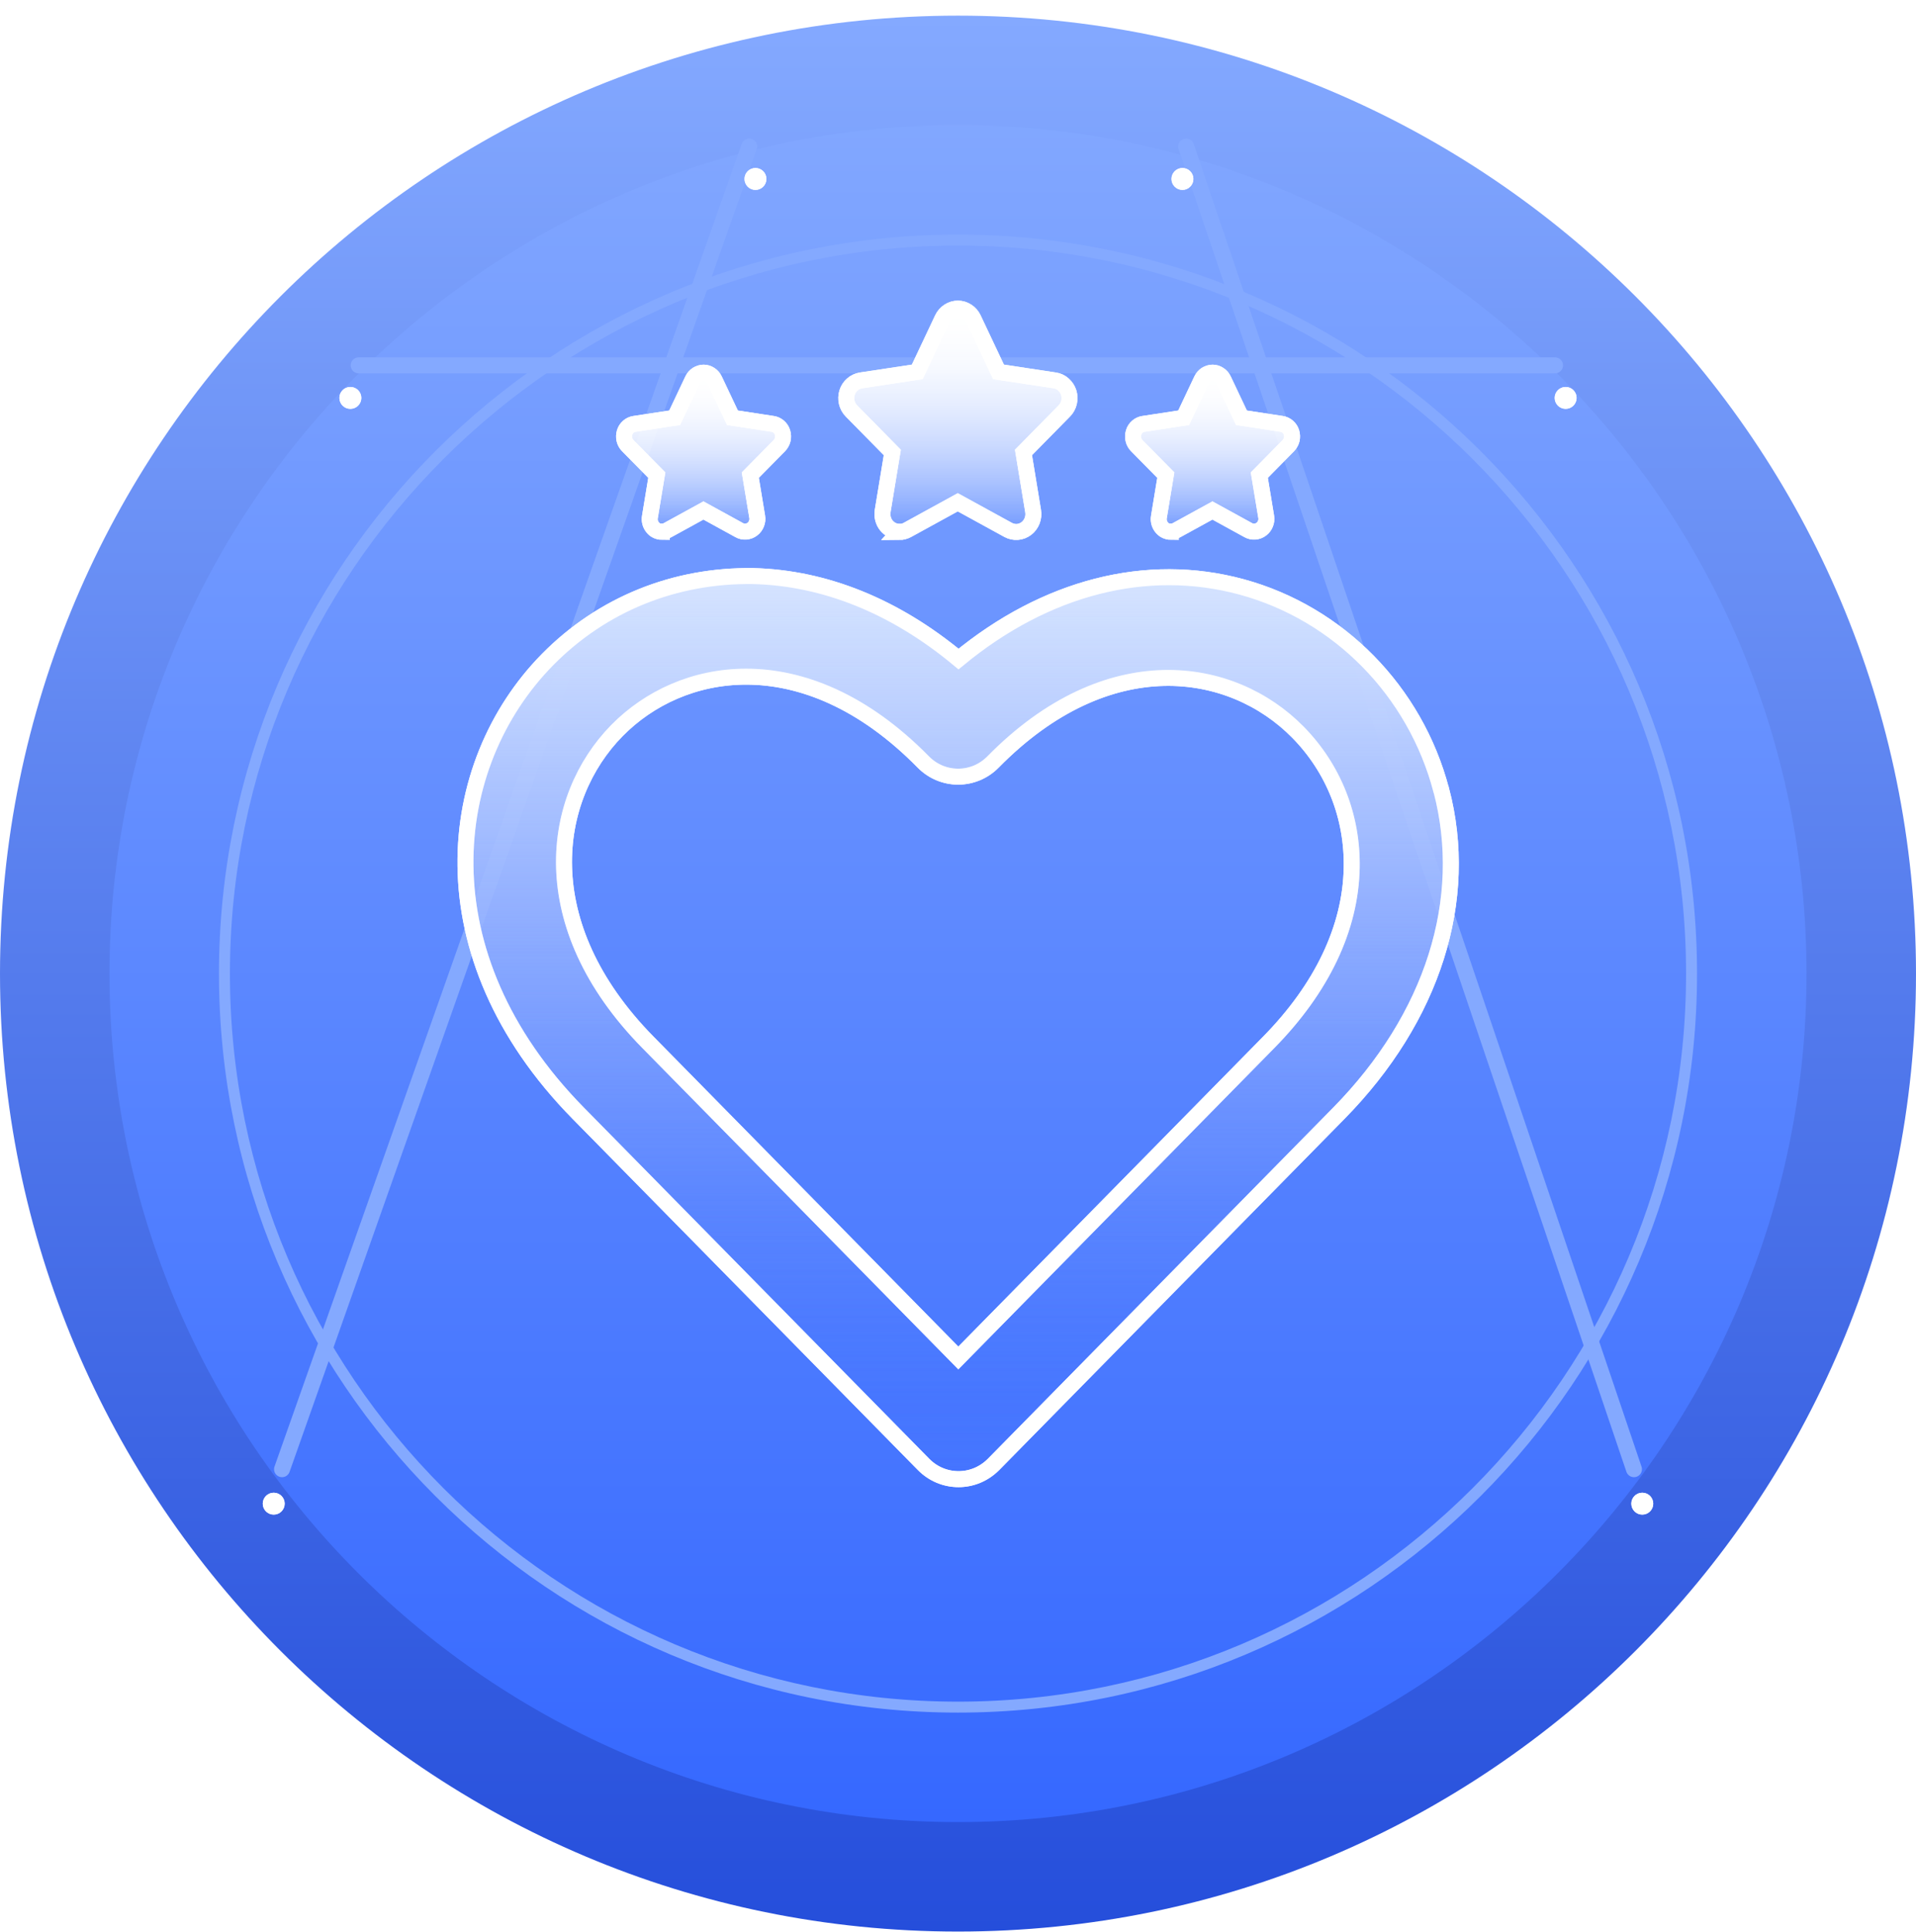
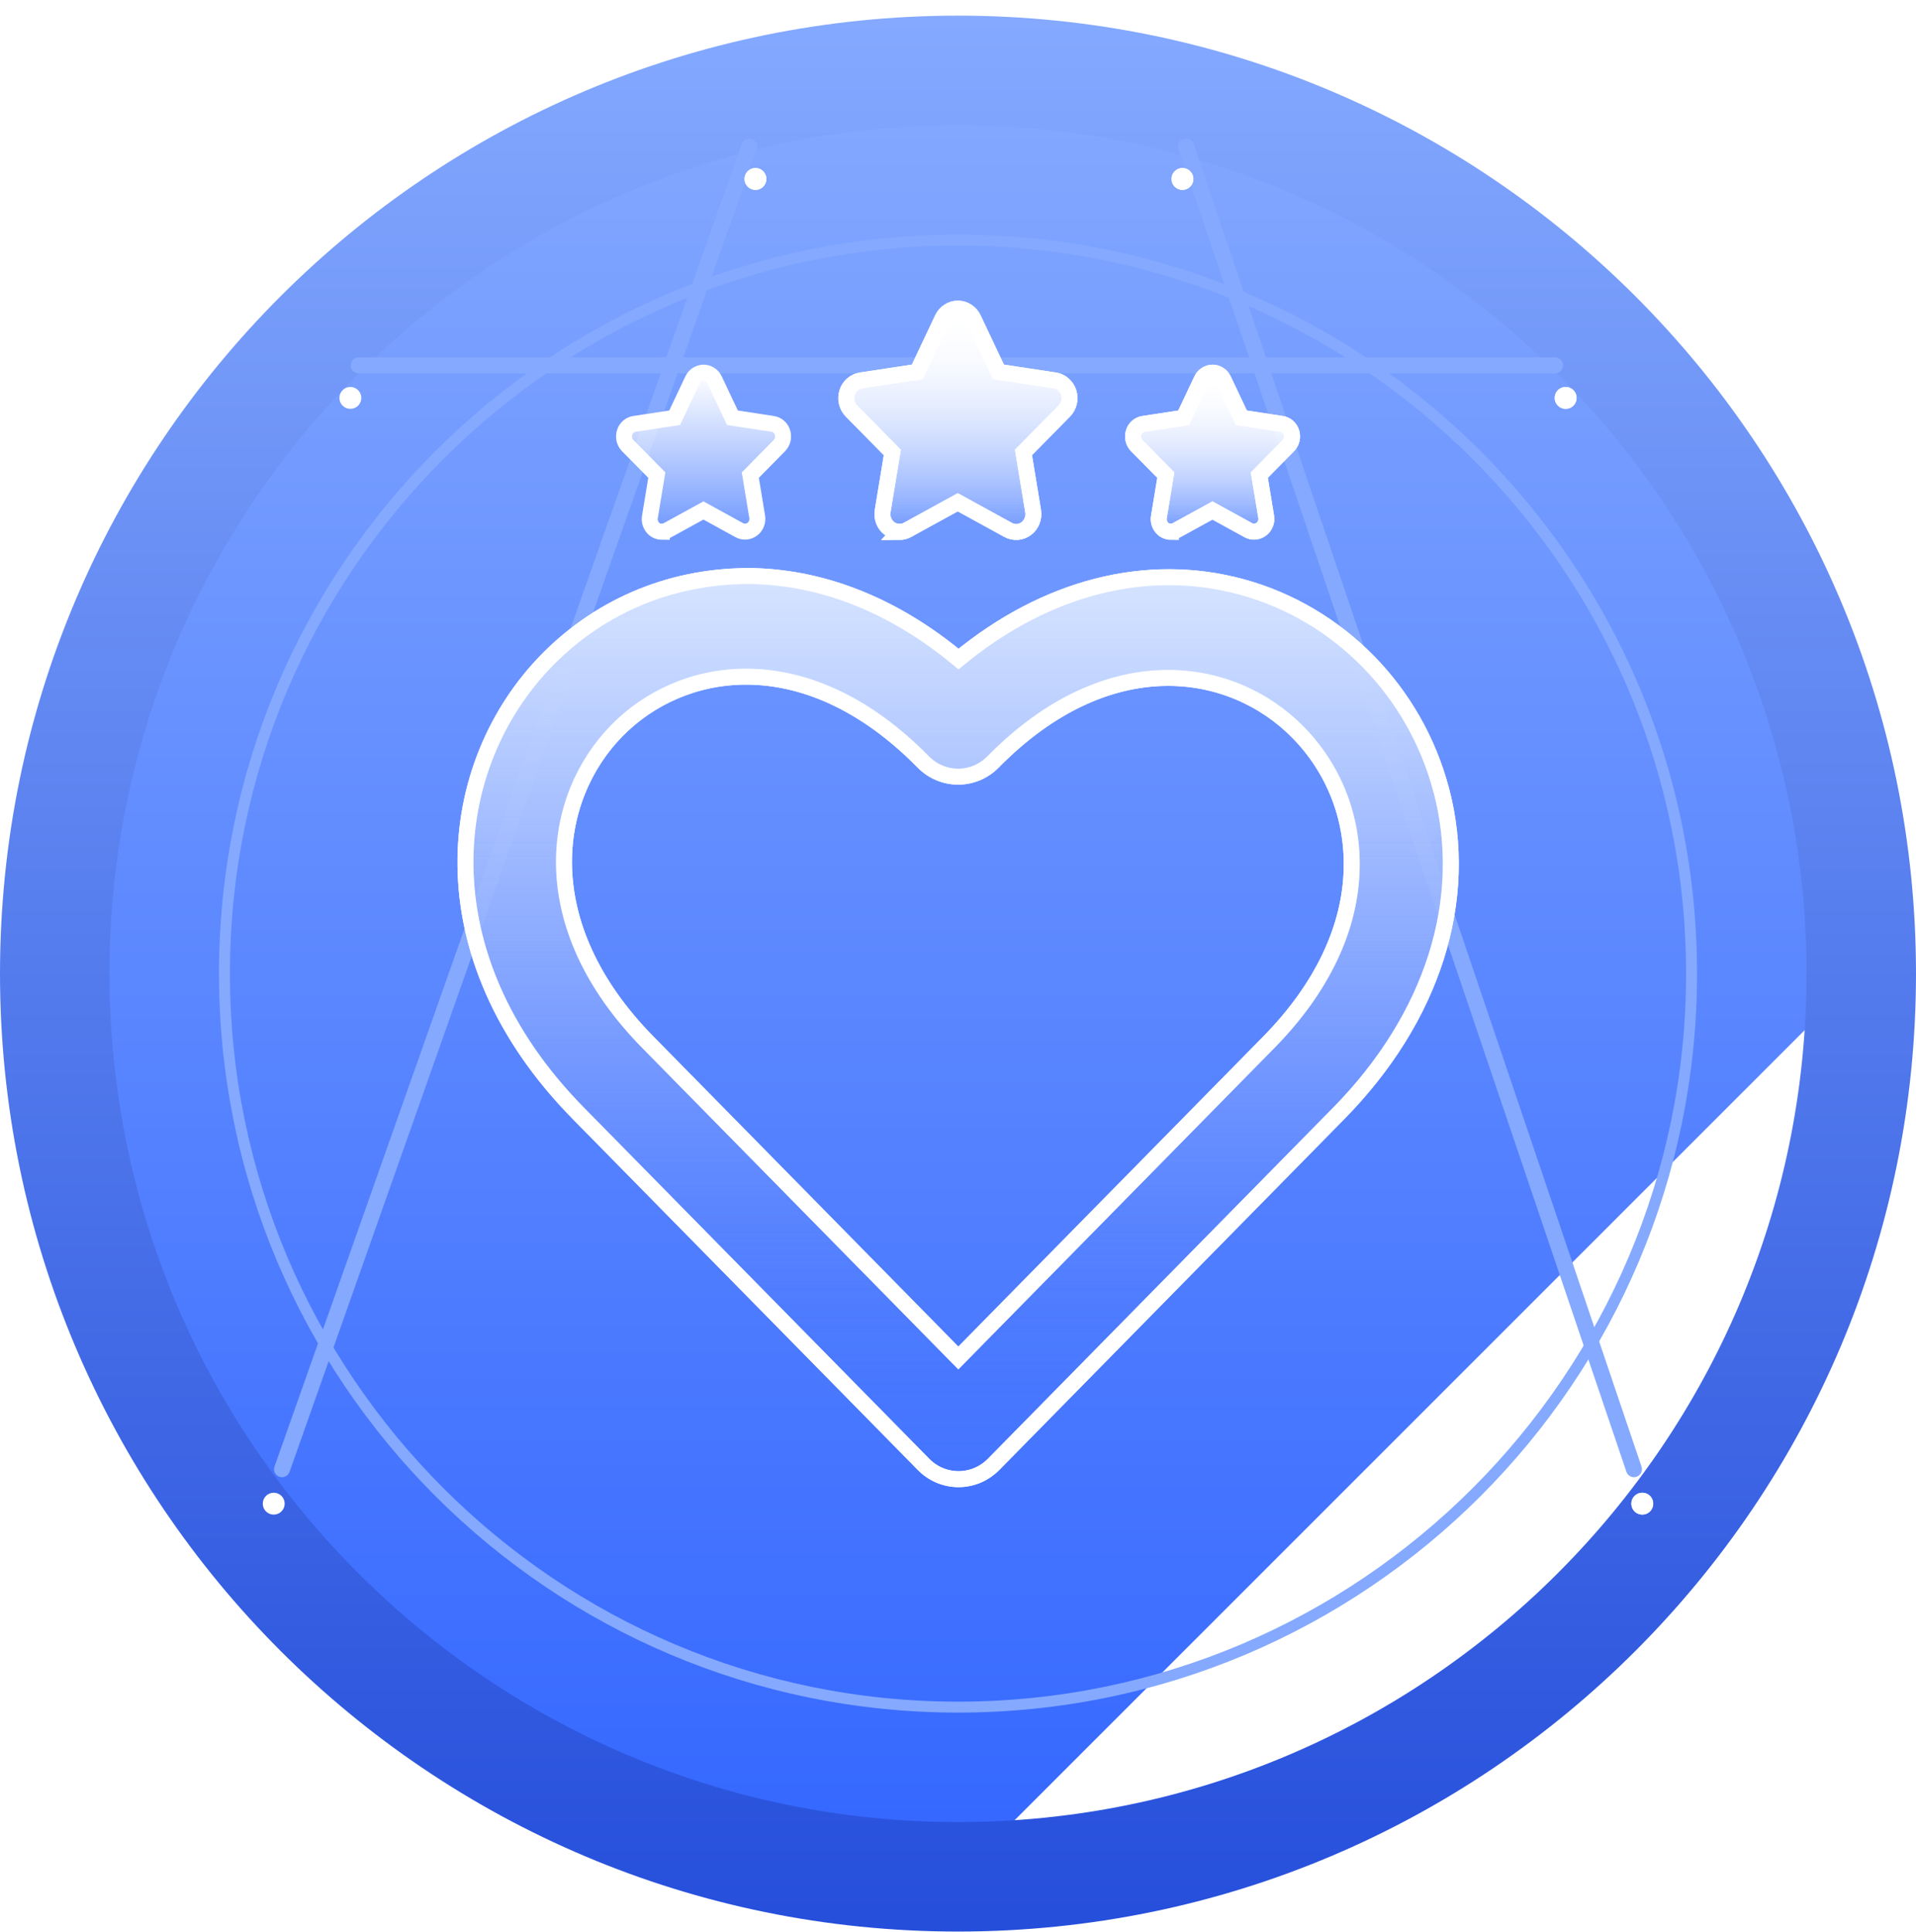
<svg xmlns="http://www.w3.org/2000/svg" width="120" height="121" viewBox="0 0 120 121" fill="none">
-   <path d="M60 117.551C28.807 117.551 3.429 92.173 3.429 60.98C3.429 29.787 28.807 4.409 60 4.409C91.193 4.409 116.571 29.787 116.571 60.98C116.571 92.173 91.193 117.551 60 117.551Z" fill="url(#paint0_linear_17_393)" />
+   <path d="M60 117.551C28.807 117.551 3.429 92.173 3.429 60.98C3.429 29.787 28.807 4.409 60 4.409C91.193 4.409 116.571 29.787 116.571 60.98Z" fill="url(#paint0_linear_17_393)" />
  <path d="M60 7.837C89.301 7.837 113.143 31.679 113.143 60.98C113.143 90.281 89.301 114.123 60 114.123C30.699 114.123 6.857 90.281 6.857 60.98C6.857 31.679 30.699 7.837 60 7.837ZM60 0.98C26.866 0.98 0 27.846 0 60.98C0 94.114 26.866 120.98 60 120.98C93.134 120.98 120 94.114 120 60.98C120 27.846 93.134 0.98 60 0.98Z" fill="url(#paint1_linear_17_393)" />
  <path d="M60 15.38C85.145 15.38 105.6 35.835 105.6 60.98C105.6 86.125 85.145 106.58 60 106.58C34.855 106.58 14.4 86.125 14.4 60.98C14.4 35.835 34.855 15.38 60 15.38ZM60 14.694C34.437 14.694 13.714 35.416 13.714 60.98C13.714 86.543 34.437 107.266 60 107.266C85.563 107.266 106.286 86.543 106.286 60.98C106.286 35.416 85.563 14.694 60 14.694Z" fill="#84A9FF" />
  <path d="M22.464 22.882H97.392" stroke="#84A9FF" stroke-linecap="round" stroke-linejoin="round" />
  <path d="M46.923 9.181L17.664 92.022" stroke="#84A9FF" stroke-linecap="round" stroke-linejoin="round" />
  <path d="M74.29 9.181L102.336 92.022" stroke="#84A9FF" stroke-linecap="round" stroke-linejoin="round" />
  <g filter="url(#filter0_dd_17_393)">
    <path d="M102.857 92.866C103.236 92.866 103.543 92.559 103.543 92.18C103.543 91.801 103.236 91.494 102.857 91.494C102.478 91.494 102.171 91.801 102.171 92.18C102.171 92.559 102.478 92.866 102.857 92.866Z" fill="white" />
  </g>
  <g filter="url(#filter1_dd_17_393)">
    <path d="M17.143 92.866C17.522 92.866 17.829 92.559 17.829 92.18C17.829 91.801 17.522 91.494 17.143 91.494C16.764 91.494 16.457 91.801 16.457 92.18C16.457 92.559 16.764 92.866 17.143 92.866Z" fill="white" />
  </g>
  <g filter="url(#filter2_dd_17_393)">
    <path d="M74.057 9.894C74.436 9.894 74.743 9.587 74.743 9.209C74.743 8.83 74.436 8.523 74.057 8.523C73.678 8.523 73.371 8.83 73.371 9.209C73.371 9.587 73.678 9.894 74.057 9.894Z" fill="white" />
  </g>
  <g filter="url(#filter3_dd_17_393)">
    <path d="M47.314 9.894C47.693 9.894 48 9.587 48 9.209C48 8.83 47.693 8.523 47.314 8.523C46.936 8.523 46.629 8.83 46.629 9.209C46.629 9.587 46.936 9.894 47.314 9.894Z" fill="white" />
  </g>
  <g filter="url(#filter4_dd_17_393)">
-     <path d="M17.143 92.866C17.522 92.866 17.829 92.559 17.829 92.18C17.829 91.801 17.522 91.494 17.143 91.494C16.764 91.494 16.457 91.801 16.457 92.18C16.457 92.559 16.764 92.866 17.143 92.866Z" fill="white" />
-   </g>
+     </g>
  <g filter="url(#filter5_dd_17_393)">
    <path d="M74.057 9.894C74.436 9.894 74.743 9.587 74.743 9.209C74.743 8.83 74.436 8.523 74.057 8.523C73.678 8.523 73.371 8.83 73.371 9.209C73.371 9.587 73.678 9.894 74.057 9.894Z" fill="white" />
  </g>
  <g filter="url(#filter6_dd_17_393)">
    <path d="M47.314 9.894C47.693 9.894 48 9.587 48 9.209C48 8.83 47.693 8.523 47.314 8.523C46.936 8.523 46.629 8.83 46.629 9.209C46.629 9.587 46.936 9.894 47.314 9.894Z" fill="white" />
  </g>
  <g filter="url(#filter7_dd_17_393)">
    <path d="M102.857 92.866C103.236 92.866 103.543 92.559 103.543 92.18C103.543 91.801 103.236 91.494 102.857 91.494C102.478 91.494 102.171 91.801 102.171 92.18C102.171 92.559 102.478 92.866 102.857 92.866Z" fill="white" />
  </g>
  <g filter="url(#filter8_dd_17_393)">
-     <path d="M21.943 23.608C22.322 23.608 22.629 23.302 22.629 22.923C22.629 22.544 22.322 22.237 21.943 22.237C21.564 22.237 21.257 22.544 21.257 22.923C21.257 23.302 21.564 23.608 21.943 23.608Z" fill="white" />
-   </g>
+     </g>
  <g filter="url(#filter9_dd_17_393)">
    <path d="M98.057 23.608C98.436 23.608 98.743 23.302 98.743 22.923C98.743 22.544 98.436 22.237 98.057 22.237C97.678 22.237 97.371 22.544 97.371 22.923C97.371 23.302 97.678 23.608 98.057 23.608Z" fill="white" />
  </g>
  <g filter="url(#filter10_dd_17_393)">
    <path d="M21.943 23.608C22.322 23.608 22.629 23.302 22.629 22.923C22.629 22.544 22.322 22.237 21.943 22.237C21.564 22.237 21.257 22.544 21.257 22.923C21.257 23.302 21.564 23.608 21.943 23.608Z" fill="white" />
  </g>
  <g filter="url(#filter11_dd_17_393)">
    <path d="M98.057 23.608C98.436 23.608 98.743 23.302 98.743 22.923C98.743 22.544 98.436 22.237 98.057 22.237C97.678 22.237 97.371 22.544 97.371 22.923C97.371 23.302 97.678 23.608 98.057 23.608Z" fill="white" />
  </g>
  <g filter="url(#filter12_d_17_393)">
    <path d="M90.261 54.473C88.629 48.288 83.842 43.412 77.76 41.76C71.808 40.141 65.479 41.787 60.034 46.278C56.057 42.973 51.655 41.19 47.163 41.081C42.281 41.012 37.721 42.829 34.286 46.319C27.826 52.889 26.414 64.758 36.219 74.729L57.847 96.726C58.45 97.337 59.239 97.645 60.034 97.645C60.83 97.645 61.611 97.337 62.222 96.726L83.849 74.729C89.739 68.736 92.078 61.357 90.267 54.48L90.261 54.473ZM79.467 70.278L60.02 90.054L40.574 70.278C33.319 62.893 34.484 54.987 38.64 50.756C40.649 48.713 43.502 47.382 46.731 47.382C50.187 47.382 54.075 48.905 57.826 52.724C59.033 53.952 60.987 53.952 62.194 52.724C69.387 45.407 77.136 46.635 81.291 50.859C83.527 53.136 84.72 56.153 84.658 59.355C84.59 63.12 82.793 66.898 79.46 70.285L79.467 70.278Z" fill="url(#paint2_linear_17_393)" stroke="white" stroke-miterlimit="10" />
    <path d="M56.338 38.31C56.181 38.31 56.03 38.276 55.886 38.208C55.742 38.139 55.618 38.036 55.515 37.913C55.413 37.789 55.344 37.645 55.303 37.487C55.262 37.33 55.255 37.165 55.282 37.008L55.886 33.339L53.328 30.74C53.184 30.596 53.081 30.411 53.033 30.205C52.985 30 52.992 29.787 53.054 29.588C53.115 29.389 53.232 29.211 53.383 29.081C53.534 28.944 53.719 28.861 53.918 28.827L57.449 28.292L59.026 24.953C59.115 24.767 59.253 24.61 59.424 24.5C59.595 24.39 59.787 24.329 59.993 24.329C60.199 24.329 60.391 24.39 60.562 24.5C60.734 24.61 60.871 24.767 60.96 24.953L62.537 28.292L66.069 28.827C66.267 28.854 66.453 28.944 66.603 29.081C66.754 29.218 66.871 29.389 66.933 29.588C66.994 29.787 67.001 30 66.953 30.205C66.905 30.411 66.802 30.596 66.658 30.74L64.101 33.339L64.704 37.008C64.738 37.213 64.718 37.426 64.642 37.618C64.567 37.81 64.443 37.981 64.279 38.105C64.114 38.228 63.922 38.303 63.723 38.317C63.525 38.331 63.326 38.29 63.147 38.194L59.986 36.459L56.825 38.194C56.674 38.276 56.496 38.324 56.325 38.324L56.338 38.31Z" fill="url(#paint3_linear_17_393)" stroke="white" stroke-miterlimit="10" />
    <path d="M41.451 38.31C41.342 38.31 41.232 38.283 41.129 38.235C41.026 38.187 40.937 38.111 40.869 38.022C40.8 37.933 40.745 37.83 40.718 37.721C40.69 37.611 40.683 37.494 40.704 37.378L41.136 34.758L39.312 32.907C39.209 32.804 39.141 32.674 39.106 32.53C39.072 32.386 39.079 32.235 39.12 32.091C39.161 31.947 39.243 31.823 39.353 31.727C39.463 31.631 39.593 31.57 39.737 31.549L42.254 31.165L43.378 28.786C43.44 28.655 43.536 28.539 43.659 28.463C43.783 28.388 43.92 28.34 44.064 28.34C44.208 28.34 44.345 28.381 44.469 28.463C44.592 28.539 44.688 28.655 44.75 28.786L45.874 31.165L48.391 31.549C48.535 31.57 48.665 31.631 48.775 31.727C48.885 31.823 48.967 31.947 49.008 32.091C49.049 32.235 49.056 32.386 49.022 32.53C48.987 32.674 48.912 32.804 48.816 32.907L46.992 34.758L47.424 37.371C47.451 37.515 47.431 37.666 47.376 37.803C47.321 37.94 47.232 38.063 47.115 38.146C46.999 38.235 46.862 38.283 46.718 38.297C46.574 38.31 46.43 38.276 46.306 38.208L44.057 36.973L41.808 38.208C41.698 38.269 41.575 38.297 41.451 38.297V38.31Z" fill="url(#paint4_linear_17_393)" stroke="white" stroke-miterlimit="10" />
    <path d="M90.26 54.473C88.629 48.288 83.842 43.412 77.76 41.76C71.808 40.141 65.479 41.787 60.034 46.278C56.057 42.973 51.655 41.19 47.163 41.081C42.281 41.012 37.721 42.829 34.286 46.319C27.826 52.889 26.414 64.758 36.219 74.729L57.847 96.726C58.45 97.337 59.239 97.645 60.034 97.645C60.83 97.645 61.611 97.337 62.222 96.726L83.849 74.729C89.739 68.736 92.078 61.357 90.267 54.48L90.26 54.473ZM79.467 70.278L60.02 90.054L40.574 70.278C33.319 62.893 34.484 54.987 38.64 50.756C40.649 48.713 43.502 47.382 46.731 47.382C50.187 47.382 54.075 48.905 57.826 52.724C59.033 53.952 60.987 53.952 62.194 52.724C69.387 45.407 77.136 46.635 81.291 50.859C83.527 53.136 84.72 56.153 84.658 59.355C84.59 63.12 82.793 66.898 79.46 70.285L79.467 70.278Z" fill="url(#paint5_linear_17_393)" stroke="white" stroke-miterlimit="10" />
-     <path d="M41.451 38.31C41.342 38.31 41.232 38.283 41.129 38.235C41.026 38.187 40.937 38.111 40.869 38.022C40.8 37.933 40.745 37.83 40.718 37.721C40.69 37.611 40.683 37.494 40.704 37.378L41.136 34.758L39.312 32.907C39.209 32.804 39.141 32.674 39.106 32.53C39.072 32.386 39.079 32.235 39.12 32.091C39.161 31.947 39.243 31.823 39.353 31.727C39.463 31.631 39.593 31.57 39.737 31.549L42.254 31.165L43.378 28.786C43.44 28.655 43.536 28.539 43.659 28.463C43.783 28.388 43.92 28.34 44.064 28.34C44.208 28.34 44.345 28.381 44.469 28.463C44.592 28.539 44.688 28.655 44.75 28.786L45.874 31.165L48.391 31.549C48.535 31.57 48.665 31.631 48.775 31.727C48.885 31.823 48.967 31.947 49.008 32.091C49.049 32.235 49.056 32.386 49.022 32.53C48.987 32.674 48.912 32.804 48.816 32.907L46.992 34.758L47.424 37.371C47.451 37.515 47.431 37.666 47.376 37.803C47.321 37.94 47.232 38.063 47.115 38.146C46.999 38.235 46.862 38.283 46.718 38.297C46.574 38.31 46.43 38.276 46.306 38.208L44.057 36.973L41.808 38.208C41.698 38.269 41.575 38.297 41.451 38.297V38.31Z" fill="url(#paint6_linear_17_393)" stroke="white" stroke-miterlimit="10" />
    <path d="M56.338 38.31C56.181 38.31 56.03 38.276 55.886 38.208C55.742 38.139 55.618 38.036 55.516 37.913C55.413 37.789 55.344 37.645 55.303 37.487C55.262 37.33 55.255 37.165 55.282 37.008L55.886 33.339L53.328 30.74C53.184 30.596 53.081 30.411 53.033 30.205C52.985 30 52.992 29.787 53.054 29.588C53.115 29.389 53.232 29.211 53.383 29.081C53.534 28.944 53.719 28.861 53.918 28.827L57.449 28.292L59.026 24.953C59.115 24.767 59.253 24.61 59.424 24.5C59.596 24.39 59.788 24.329 59.993 24.329C60.199 24.329 60.391 24.39 60.562 24.5C60.734 24.61 60.871 24.767 60.96 24.953L62.537 28.292L66.069 28.827C66.267 28.854 66.453 28.944 66.603 29.081C66.754 29.218 66.871 29.389 66.933 29.588C66.994 29.787 67.001 30 66.953 30.205C66.905 30.411 66.802 30.596 66.658 30.74L64.101 33.339L64.704 37.008C64.738 37.213 64.718 37.426 64.642 37.618C64.567 37.81 64.444 37.981 64.279 38.105C64.114 38.228 63.922 38.303 63.724 38.317C63.525 38.331 63.326 38.29 63.148 38.194L59.986 36.459L56.825 38.194C56.674 38.276 56.496 38.324 56.325 38.324L56.338 38.31Z" fill="url(#paint7_linear_17_393)" stroke="white" stroke-miterlimit="10" />
    <path d="M73.33 38.31C73.221 38.31 73.111 38.283 73.008 38.235C72.905 38.187 72.816 38.111 72.747 38.022C72.679 37.933 72.624 37.83 72.597 37.721C72.569 37.611 72.562 37.494 72.583 37.378L73.015 34.758L71.191 32.907C71.088 32.804 71.019 32.674 70.985 32.53C70.951 32.386 70.958 32.235 70.999 32.091C71.04 31.947 71.122 31.823 71.232 31.727C71.342 31.631 71.472 31.57 71.616 31.549L74.133 31.165L75.257 28.786C75.319 28.655 75.415 28.539 75.538 28.463C75.662 28.388 75.799 28.34 75.943 28.34C76.087 28.34 76.224 28.381 76.347 28.463C76.471 28.539 76.567 28.655 76.629 28.786L77.753 31.165L80.27 31.549C80.414 31.57 80.544 31.631 80.654 31.727C80.763 31.823 80.846 31.947 80.887 32.091C80.928 32.235 80.935 32.386 80.901 32.53C80.866 32.674 80.791 32.804 80.695 32.907L78.871 34.758L79.303 37.371C79.33 37.515 79.31 37.666 79.255 37.803C79.2 37.94 79.111 38.063 78.994 38.146C78.878 38.235 78.741 38.283 78.597 38.297C78.453 38.31 78.309 38.276 78.185 38.208L75.936 36.973L73.687 38.208C73.577 38.269 73.454 38.297 73.33 38.297V38.31Z" fill="url(#paint8_linear_17_393)" stroke="white" stroke-miterlimit="10" />
    <path d="M73.33 38.31C73.221 38.31 73.111 38.283 73.008 38.235C72.905 38.187 72.816 38.111 72.747 38.022C72.679 37.933 72.624 37.83 72.597 37.721C72.569 37.611 72.562 37.494 72.583 37.378L73.015 34.758L71.191 32.907C71.088 32.804 71.019 32.674 70.985 32.53C70.951 32.386 70.958 32.235 70.999 32.091C71.04 31.947 71.122 31.823 71.232 31.727C71.342 31.631 71.472 31.57 71.616 31.549L74.133 31.165L75.257 28.786C75.319 28.655 75.415 28.539 75.538 28.463C75.662 28.388 75.799 28.34 75.943 28.34C76.087 28.34 76.224 28.381 76.347 28.463C76.471 28.539 76.567 28.655 76.629 28.786L77.753 31.165L80.27 31.549C80.414 31.57 80.544 31.631 80.654 31.727C80.763 31.823 80.846 31.947 80.887 32.091C80.928 32.235 80.935 32.386 80.901 32.53C80.866 32.674 80.791 32.804 80.695 32.907L78.871 34.758L79.303 37.371C79.33 37.515 79.31 37.666 79.255 37.803C79.2 37.94 79.111 38.063 78.994 38.146C78.878 38.235 78.741 38.283 78.597 38.297C78.453 38.31 78.309 38.276 78.185 38.208L75.936 36.973L73.687 38.208C73.577 38.269 73.454 38.297 73.33 38.297V38.31Z" fill="url(#paint9_linear_17_393)" stroke="white" stroke-miterlimit="10" />
  </g>
  <defs>
    <filter id="filter0_dd_17_393" x="99.171" y="89.494" width="7.371" height="7.371" filterUnits="userSpaceOnUse" color-interpolation-filters="sRGB">
      <feFlood flood-opacity="0" result="BackgroundImageFix" />
      <feColorMatrix in="SourceAlpha" type="matrix" values="0 0 0 0 0 0 0 0 0 0 0 0 0 0 0 0 0 0 127 0" result="hardAlpha" />
      <feMorphology radius="1" operator="erode" in="SourceAlpha" result="effect1_dropShadow_17_393" />
      <feOffset dy="1" />
      <feGaussianBlur stdDeviation="1" />
      <feColorMatrix type="matrix" values="0 0 0 0 0 0 0 0 0 0 0 0 0 0 0 0 0 0 0.1 0" />
      <feBlend mode="normal" in2="BackgroundImageFix" result="effect1_dropShadow_17_393" />
      <feColorMatrix in="SourceAlpha" type="matrix" values="0 0 0 0 0 0 0 0 0 0 0 0 0 0 0 0 0 0 127 0" result="hardAlpha" />
      <feOffset dy="1" />
      <feGaussianBlur stdDeviation="1.5" />
      <feColorMatrix type="matrix" values="0 0 0 0 0 0 0 0 0 0 0 0 0 0 0 0 0 0 0.1 0" />
      <feBlend mode="normal" in2="effect1_dropShadow_17_393" result="effect2_dropShadow_17_393" />
      <feBlend mode="normal" in="SourceGraphic" in2="effect2_dropShadow_17_393" result="shape" />
    </filter>
    <filter id="filter1_dd_17_393" x="13.457" y="89.494" width="7.371" height="7.371" filterUnits="userSpaceOnUse" color-interpolation-filters="sRGB">
      <feFlood flood-opacity="0" result="BackgroundImageFix" />
      <feColorMatrix in="SourceAlpha" type="matrix" values="0 0 0 0 0 0 0 0 0 0 0 0 0 0 0 0 0 0 127 0" result="hardAlpha" />
      <feMorphology radius="1" operator="erode" in="SourceAlpha" result="effect1_dropShadow_17_393" />
      <feOffset dy="1" />
      <feGaussianBlur stdDeviation="1" />
      <feColorMatrix type="matrix" values="0 0 0 0 0 0 0 0 0 0 0 0 0 0 0 0 0 0 0.1 0" />
      <feBlend mode="normal" in2="BackgroundImageFix" result="effect1_dropShadow_17_393" />
      <feColorMatrix in="SourceAlpha" type="matrix" values="0 0 0 0 0 0 0 0 0 0 0 0 0 0 0 0 0 0 127 0" result="hardAlpha" />
      <feOffset dy="1" />
      <feGaussianBlur stdDeviation="1.5" />
      <feColorMatrix type="matrix" values="0 0 0 0 0 0 0 0 0 0 0 0 0 0 0 0 0 0 0.1 0" />
      <feBlend mode="normal" in2="effect1_dropShadow_17_393" result="effect2_dropShadow_17_393" />
      <feBlend mode="normal" in="SourceGraphic" in2="effect2_dropShadow_17_393" result="shape" />
    </filter>
    <filter id="filter2_dd_17_393" x="70.371" y="6.523" width="7.371" height="7.371" filterUnits="userSpaceOnUse" color-interpolation-filters="sRGB">
      <feFlood flood-opacity="0" result="BackgroundImageFix" />
      <feColorMatrix in="SourceAlpha" type="matrix" values="0 0 0 0 0 0 0 0 0 0 0 0 0 0 0 0 0 0 127 0" result="hardAlpha" />
      <feMorphology radius="1" operator="erode" in="SourceAlpha" result="effect1_dropShadow_17_393" />
      <feOffset dy="1" />
      <feGaussianBlur stdDeviation="1" />
      <feColorMatrix type="matrix" values="0 0 0 0 0 0 0 0 0 0 0 0 0 0 0 0 0 0 0.1 0" />
      <feBlend mode="normal" in2="BackgroundImageFix" result="effect1_dropShadow_17_393" />
      <feColorMatrix in="SourceAlpha" type="matrix" values="0 0 0 0 0 0 0 0 0 0 0 0 0 0 0 0 0 0 127 0" result="hardAlpha" />
      <feOffset dy="1" />
      <feGaussianBlur stdDeviation="1.5" />
      <feColorMatrix type="matrix" values="0 0 0 0 0 0 0 0 0 0 0 0 0 0 0 0 0 0 0.1 0" />
      <feBlend mode="normal" in2="effect1_dropShadow_17_393" result="effect2_dropShadow_17_393" />
      <feBlend mode="normal" in="SourceGraphic" in2="effect2_dropShadow_17_393" result="shape" />
    </filter>
    <filter id="filter3_dd_17_393" x="43.629" y="6.523" width="7.371" height="7.371" filterUnits="userSpaceOnUse" color-interpolation-filters="sRGB">
      <feFlood flood-opacity="0" result="BackgroundImageFix" />
      <feColorMatrix in="SourceAlpha" type="matrix" values="0 0 0 0 0 0 0 0 0 0 0 0 0 0 0 0 0 0 127 0" result="hardAlpha" />
      <feMorphology radius="1" operator="erode" in="SourceAlpha" result="effect1_dropShadow_17_393" />
      <feOffset dy="1" />
      <feGaussianBlur stdDeviation="1" />
      <feColorMatrix type="matrix" values="0 0 0 0 0 0 0 0 0 0 0 0 0 0 0 0 0 0 0.1 0" />
      <feBlend mode="normal" in2="BackgroundImageFix" result="effect1_dropShadow_17_393" />
      <feColorMatrix in="SourceAlpha" type="matrix" values="0 0 0 0 0 0 0 0 0 0 0 0 0 0 0 0 0 0 127 0" result="hardAlpha" />
      <feOffset dy="1" />
      <feGaussianBlur stdDeviation="1.5" />
      <feColorMatrix type="matrix" values="0 0 0 0 0 0 0 0 0 0 0 0 0 0 0 0 0 0 0.1 0" />
      <feBlend mode="normal" in2="effect1_dropShadow_17_393" result="effect2_dropShadow_17_393" />
      <feBlend mode="normal" in="SourceGraphic" in2="effect2_dropShadow_17_393" result="shape" />
    </filter>
    <filter id="filter4_dd_17_393" x="13.457" y="89.494" width="7.371" height="7.371" filterUnits="userSpaceOnUse" color-interpolation-filters="sRGB">
      <feFlood flood-opacity="0" result="BackgroundImageFix" />
      <feColorMatrix in="SourceAlpha" type="matrix" values="0 0 0 0 0 0 0 0 0 0 0 0 0 0 0 0 0 0 127 0" result="hardAlpha" />
      <feMorphology radius="1" operator="erode" in="SourceAlpha" result="effect1_dropShadow_17_393" />
      <feOffset dy="1" />
      <feGaussianBlur stdDeviation="1" />
      <feColorMatrix type="matrix" values="0 0 0 0 0 0 0 0 0 0 0 0 0 0 0 0 0 0 0.1 0" />
      <feBlend mode="normal" in2="BackgroundImageFix" result="effect1_dropShadow_17_393" />
      <feColorMatrix in="SourceAlpha" type="matrix" values="0 0 0 0 0 0 0 0 0 0 0 0 0 0 0 0 0 0 127 0" result="hardAlpha" />
      <feOffset dy="1" />
      <feGaussianBlur stdDeviation="1.5" />
      <feColorMatrix type="matrix" values="0 0 0 0 0 0 0 0 0 0 0 0 0 0 0 0 0 0 0.1 0" />
      <feBlend mode="normal" in2="effect1_dropShadow_17_393" result="effect2_dropShadow_17_393" />
      <feBlend mode="normal" in="SourceGraphic" in2="effect2_dropShadow_17_393" result="shape" />
    </filter>
    <filter id="filter5_dd_17_393" x="70.371" y="6.523" width="7.371" height="7.371" filterUnits="userSpaceOnUse" color-interpolation-filters="sRGB">
      <feFlood flood-opacity="0" result="BackgroundImageFix" />
      <feColorMatrix in="SourceAlpha" type="matrix" values="0 0 0 0 0 0 0 0 0 0 0 0 0 0 0 0 0 0 127 0" result="hardAlpha" />
      <feMorphology radius="1" operator="erode" in="SourceAlpha" result="effect1_dropShadow_17_393" />
      <feOffset dy="1" />
      <feGaussianBlur stdDeviation="1" />
      <feColorMatrix type="matrix" values="0 0 0 0 0 0 0 0 0 0 0 0 0 0 0 0 0 0 0.1 0" />
      <feBlend mode="normal" in2="BackgroundImageFix" result="effect1_dropShadow_17_393" />
      <feColorMatrix in="SourceAlpha" type="matrix" values="0 0 0 0 0 0 0 0 0 0 0 0 0 0 0 0 0 0 127 0" result="hardAlpha" />
      <feOffset dy="1" />
      <feGaussianBlur stdDeviation="1.5" />
      <feColorMatrix type="matrix" values="0 0 0 0 0 0 0 0 0 0 0 0 0 0 0 0 0 0 0.1 0" />
      <feBlend mode="normal" in2="effect1_dropShadow_17_393" result="effect2_dropShadow_17_393" />
      <feBlend mode="normal" in="SourceGraphic" in2="effect2_dropShadow_17_393" result="shape" />
    </filter>
    <filter id="filter6_dd_17_393" x="43.629" y="6.523" width="7.371" height="7.371" filterUnits="userSpaceOnUse" color-interpolation-filters="sRGB">
      <feFlood flood-opacity="0" result="BackgroundImageFix" />
      <feColorMatrix in="SourceAlpha" type="matrix" values="0 0 0 0 0 0 0 0 0 0 0 0 0 0 0 0 0 0 127 0" result="hardAlpha" />
      <feMorphology radius="1" operator="erode" in="SourceAlpha" result="effect1_dropShadow_17_393" />
      <feOffset dy="1" />
      <feGaussianBlur stdDeviation="1" />
      <feColorMatrix type="matrix" values="0 0 0 0 0 0 0 0 0 0 0 0 0 0 0 0 0 0 0.1 0" />
      <feBlend mode="normal" in2="BackgroundImageFix" result="effect1_dropShadow_17_393" />
      <feColorMatrix in="SourceAlpha" type="matrix" values="0 0 0 0 0 0 0 0 0 0 0 0 0 0 0 0 0 0 127 0" result="hardAlpha" />
      <feOffset dy="1" />
      <feGaussianBlur stdDeviation="1.5" />
      <feColorMatrix type="matrix" values="0 0 0 0 0 0 0 0 0 0 0 0 0 0 0 0 0 0 0.1 0" />
      <feBlend mode="normal" in2="effect1_dropShadow_17_393" result="effect2_dropShadow_17_393" />
      <feBlend mode="normal" in="SourceGraphic" in2="effect2_dropShadow_17_393" result="shape" />
    </filter>
    <filter id="filter7_dd_17_393" x="99.171" y="89.494" width="7.371" height="7.371" filterUnits="userSpaceOnUse" color-interpolation-filters="sRGB">
      <feFlood flood-opacity="0" result="BackgroundImageFix" />
      <feColorMatrix in="SourceAlpha" type="matrix" values="0 0 0 0 0 0 0 0 0 0 0 0 0 0 0 0 0 0 127 0" result="hardAlpha" />
      <feMorphology radius="1" operator="erode" in="SourceAlpha" result="effect1_dropShadow_17_393" />
      <feOffset dy="1" />
      <feGaussianBlur stdDeviation="1" />
      <feColorMatrix type="matrix" values="0 0 0 0 0 0 0 0 0 0 0 0 0 0 0 0 0 0 0.1 0" />
      <feBlend mode="normal" in2="BackgroundImageFix" result="effect1_dropShadow_17_393" />
      <feColorMatrix in="SourceAlpha" type="matrix" values="0 0 0 0 0 0 0 0 0 0 0 0 0 0 0 0 0 0 127 0" result="hardAlpha" />
      <feOffset dy="1" />
      <feGaussianBlur stdDeviation="1.5" />
      <feColorMatrix type="matrix" values="0 0 0 0 0 0 0 0 0 0 0 0 0 0 0 0 0 0 0.1 0" />
      <feBlend mode="normal" in2="effect1_dropShadow_17_393" result="effect2_dropShadow_17_393" />
      <feBlend mode="normal" in="SourceGraphic" in2="effect2_dropShadow_17_393" result="shape" />
    </filter>
    <filter id="filter8_dd_17_393" x="18.257" y="20.237" width="7.371" height="7.371" filterUnits="userSpaceOnUse" color-interpolation-filters="sRGB">
      <feFlood flood-opacity="0" result="BackgroundImageFix" />
      <feColorMatrix in="SourceAlpha" type="matrix" values="0 0 0 0 0 0 0 0 0 0 0 0 0 0 0 0 0 0 127 0" result="hardAlpha" />
      <feMorphology radius="1" operator="erode" in="SourceAlpha" result="effect1_dropShadow_17_393" />
      <feOffset dy="1" />
      <feGaussianBlur stdDeviation="1" />
      <feColorMatrix type="matrix" values="0 0 0 0 0 0 0 0 0 0 0 0 0 0 0 0 0 0 0.1 0" />
      <feBlend mode="normal" in2="BackgroundImageFix" result="effect1_dropShadow_17_393" />
      <feColorMatrix in="SourceAlpha" type="matrix" values="0 0 0 0 0 0 0 0 0 0 0 0 0 0 0 0 0 0 127 0" result="hardAlpha" />
      <feOffset dy="1" />
      <feGaussianBlur stdDeviation="1.5" />
      <feColorMatrix type="matrix" values="0 0 0 0 0 0 0 0 0 0 0 0 0 0 0 0 0 0 0.1 0" />
      <feBlend mode="normal" in2="effect1_dropShadow_17_393" result="effect2_dropShadow_17_393" />
      <feBlend mode="normal" in="SourceGraphic" in2="effect2_dropShadow_17_393" result="shape" />
    </filter>
    <filter id="filter9_dd_17_393" x="94.371" y="20.237" width="7.371" height="7.371" filterUnits="userSpaceOnUse" color-interpolation-filters="sRGB">
      <feFlood flood-opacity="0" result="BackgroundImageFix" />
      <feColorMatrix in="SourceAlpha" type="matrix" values="0 0 0 0 0 0 0 0 0 0 0 0 0 0 0 0 0 0 127 0" result="hardAlpha" />
      <feMorphology radius="1" operator="erode" in="SourceAlpha" result="effect1_dropShadow_17_393" />
      <feOffset dy="1" />
      <feGaussianBlur stdDeviation="1" />
      <feColorMatrix type="matrix" values="0 0 0 0 0 0 0 0 0 0 0 0 0 0 0 0 0 0 0.1 0" />
      <feBlend mode="normal" in2="BackgroundImageFix" result="effect1_dropShadow_17_393" />
      <feColorMatrix in="SourceAlpha" type="matrix" values="0 0 0 0 0 0 0 0 0 0 0 0 0 0 0 0 0 0 127 0" result="hardAlpha" />
      <feOffset dy="1" />
      <feGaussianBlur stdDeviation="1.5" />
      <feColorMatrix type="matrix" values="0 0 0 0 0 0 0 0 0 0 0 0 0 0 0 0 0 0 0.1 0" />
      <feBlend mode="normal" in2="effect1_dropShadow_17_393" result="effect2_dropShadow_17_393" />
      <feBlend mode="normal" in="SourceGraphic" in2="effect2_dropShadow_17_393" result="shape" />
    </filter>
    <filter id="filter10_dd_17_393" x="18.257" y="20.237" width="7.371" height="7.371" filterUnits="userSpaceOnUse" color-interpolation-filters="sRGB">
      <feFlood flood-opacity="0" result="BackgroundImageFix" />
      <feColorMatrix in="SourceAlpha" type="matrix" values="0 0 0 0 0 0 0 0 0 0 0 0 0 0 0 0 0 0 127 0" result="hardAlpha" />
      <feMorphology radius="1" operator="erode" in="SourceAlpha" result="effect1_dropShadow_17_393" />
      <feOffset dy="1" />
      <feGaussianBlur stdDeviation="1" />
      <feColorMatrix type="matrix" values="0 0 0 0 0 0 0 0 0 0 0 0 0 0 0 0 0 0 0.1 0" />
      <feBlend mode="normal" in2="BackgroundImageFix" result="effect1_dropShadow_17_393" />
      <feColorMatrix in="SourceAlpha" type="matrix" values="0 0 0 0 0 0 0 0 0 0 0 0 0 0 0 0 0 0 127 0" result="hardAlpha" />
      <feOffset dy="1" />
      <feGaussianBlur stdDeviation="1.5" />
      <feColorMatrix type="matrix" values="0 0 0 0 0 0 0 0 0 0 0 0 0 0 0 0 0 0 0.1 0" />
      <feBlend mode="normal" in2="effect1_dropShadow_17_393" result="effect2_dropShadow_17_393" />
      <feBlend mode="normal" in="SourceGraphic" in2="effect2_dropShadow_17_393" result="shape" />
    </filter>
    <filter id="filter11_dd_17_393" x="94.371" y="20.237" width="7.371" height="7.371" filterUnits="userSpaceOnUse" color-interpolation-filters="sRGB">
      <feFlood flood-opacity="0" result="BackgroundImageFix" />
      <feColorMatrix in="SourceAlpha" type="matrix" values="0 0 0 0 0 0 0 0 0 0 0 0 0 0 0 0 0 0 127 0" result="hardAlpha" />
      <feMorphology radius="1" operator="erode" in="SourceAlpha" result="effect1_dropShadow_17_393" />
      <feOffset dy="1" />
      <feGaussianBlur stdDeviation="1" />
      <feColorMatrix type="matrix" values="0 0 0 0 0 0 0 0 0 0 0 0 0 0 0 0 0 0 0.1 0" />
      <feBlend mode="normal" in2="BackgroundImageFix" result="effect1_dropShadow_17_393" />
      <feColorMatrix in="SourceAlpha" type="matrix" values="0 0 0 0 0 0 0 0 0 0 0 0 0 0 0 0 0 0 127 0" result="hardAlpha" />
      <feOffset dy="1" />
      <feGaussianBlur stdDeviation="1.5" />
      <feColorMatrix type="matrix" values="0 0 0 0 0 0 0 0 0 0 0 0 0 0 0 0 0 0 0.1 0" />
      <feBlend mode="normal" in2="effect1_dropShadow_17_393" result="effect2_dropShadow_17_393" />
      <feBlend mode="normal" in="SourceGraphic" in2="effect2_dropShadow_17_393" result="shape" />
    </filter>
    <filter id="filter12_d_17_393" x="23.651" y="13.829" width="72.715" height="84.317" filterUnits="userSpaceOnUse" color-interpolation-filters="sRGB">
      <feFlood flood-opacity="0" result="BackgroundImageFix" />
      <feColorMatrix in="SourceAlpha" type="matrix" values="0 0 0 0 0 0 0 0 0 0 0 0 0 0 0 0 0 0 127 0" result="hardAlpha" />
      <feOffset dy="-5" />
      <feGaussianBlur stdDeviation="2.5" />
      <feComposite in2="hardAlpha" operator="out" />
      <feColorMatrix type="matrix" values="0 0 0 0 1 0 0 0 0 1 0 0 0 0 1 0 0 0 0.25 0" />
      <feBlend mode="normal" in2="BackgroundImageFix" result="effect1_dropShadow_17_393" />
      <feBlend mode="normal" in="SourceGraphic" in2="effect1_dropShadow_17_393" result="shape" />
    </filter>
    <linearGradient id="paint0_linear_17_393" x1="60" y1="4.409" x2="60" y2="117.551" gradientUnits="userSpaceOnUse">
      <stop stop-color="#84A9FF" />
      <stop offset="1" stop-color="#3366FF" />
    </linearGradient>
    <linearGradient id="paint1_linear_17_393" x1="60" y1="0.98" x2="60" y2="120.98" gradientUnits="userSpaceOnUse">
      <stop stop-color="#84A9FF" />
      <stop offset="1" stop-color="#254EDB" />
    </linearGradient>
    <linearGradient id="paint2_linear_17_393" x1="60.009" y1="41.079" x2="60.009" y2="97.645" gradientUnits="userSpaceOnUse">
      <stop stop-color="#D6E4FF" />
      <stop offset="1" stop-color="#3366FF" stop-opacity="0" />
    </linearGradient>
    <linearGradient id="paint3_linear_17_393" x1="59.993" y1="24.329" x2="59.993" y2="38.324" gradientUnits="userSpaceOnUse">
      <stop stop-color="white" />
      <stop offset="1" stop-color="white" stop-opacity="0" />
    </linearGradient>
    <linearGradient id="paint4_linear_17_393" x1="44.064" y1="28.34" x2="44.064" y2="38.31" gradientUnits="userSpaceOnUse">
      <stop stop-color="white" />
      <stop offset="1" stop-color="white" stop-opacity="0" />
    </linearGradient>
    <linearGradient id="paint5_linear_17_393" x1="60.009" y1="41.079" x2="60.009" y2="97.645" gradientUnits="userSpaceOnUse">
      <stop stop-color="#D6E4FF" />
      <stop offset="1" stop-color="#3366FF" stop-opacity="0" />
    </linearGradient>
    <linearGradient id="paint6_linear_17_393" x1="44.064" y1="28.34" x2="44.064" y2="38.31" gradientUnits="userSpaceOnUse">
      <stop stop-color="white" />
      <stop offset="1" stop-color="white" stop-opacity="0" />
    </linearGradient>
    <linearGradient id="paint7_linear_17_393" x1="59.993" y1="24.329" x2="59.993" y2="38.324" gradientUnits="userSpaceOnUse">
      <stop stop-color="white" />
      <stop offset="1" stop-color="white" stop-opacity="0" />
    </linearGradient>
    <linearGradient id="paint8_linear_17_393" x1="75.943" y1="28.34" x2="75.943" y2="38.31" gradientUnits="userSpaceOnUse">
      <stop stop-color="white" />
      <stop offset="1" stop-color="white" stop-opacity="0" />
    </linearGradient>
    <linearGradient id="paint9_linear_17_393" x1="75.943" y1="28.34" x2="75.943" y2="38.31" gradientUnits="userSpaceOnUse">
      <stop stop-color="white" />
      <stop offset="1" stop-color="white" stop-opacity="0" />
    </linearGradient>
  </defs>
</svg>